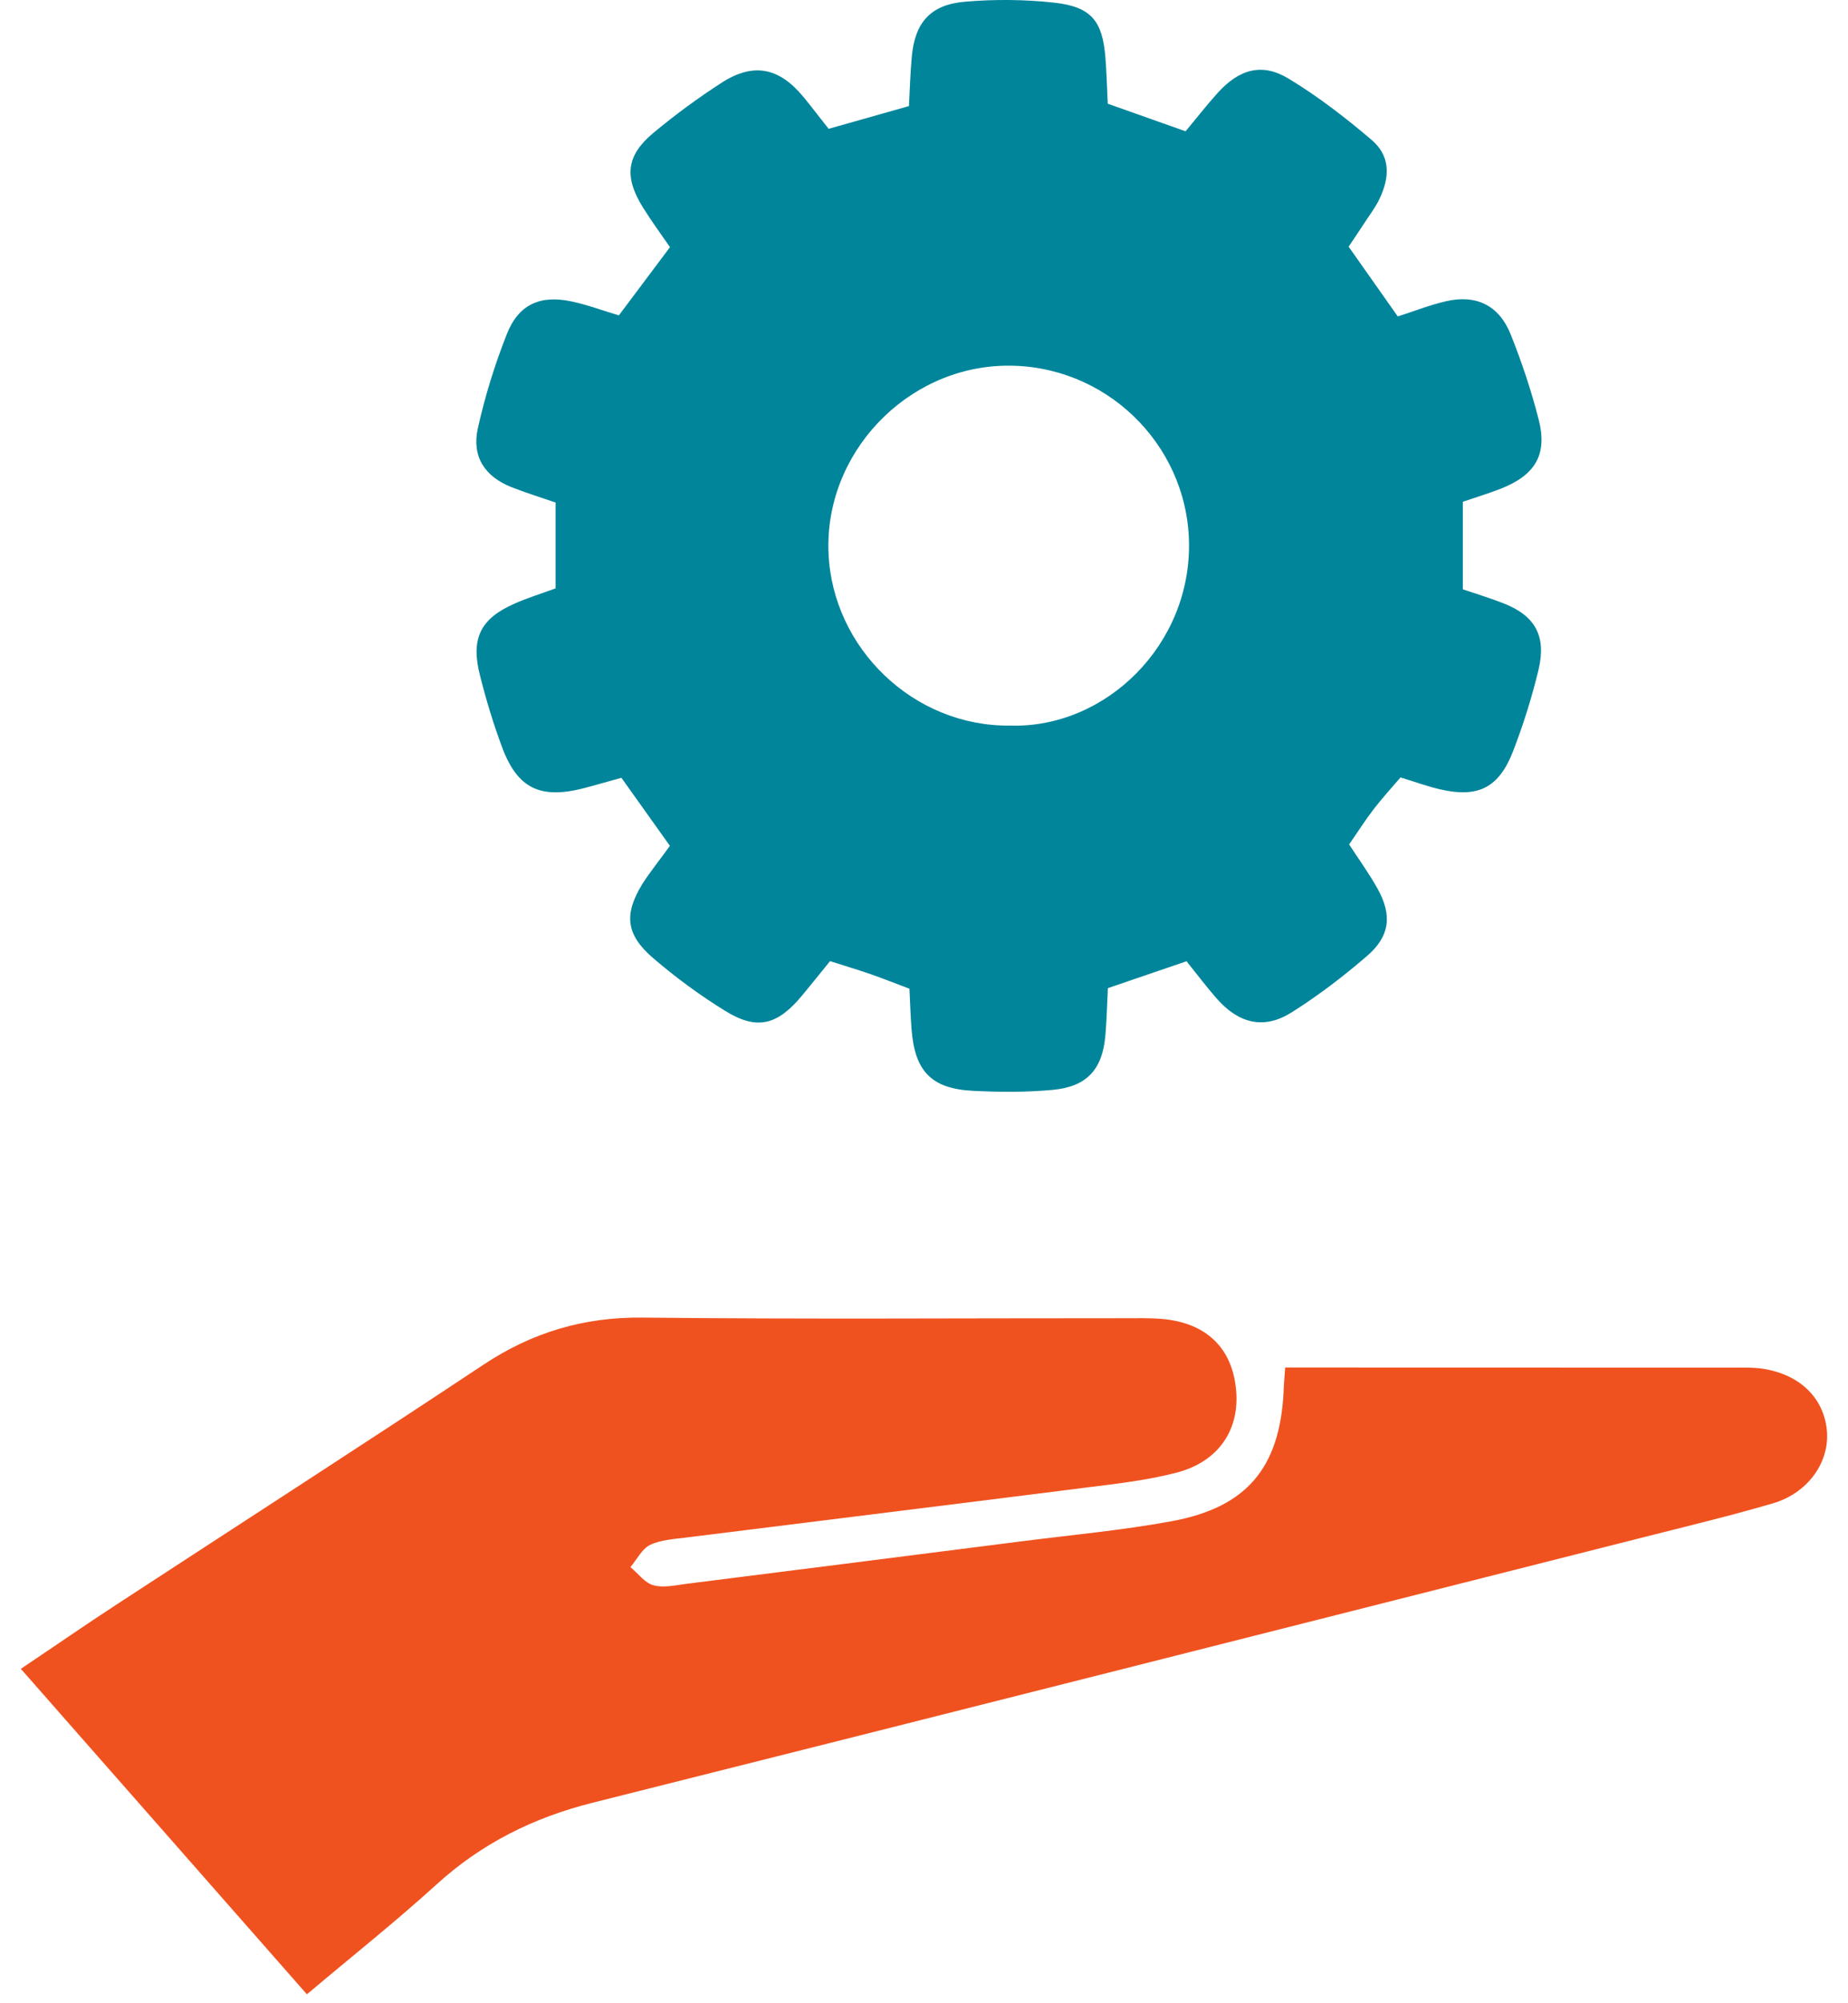
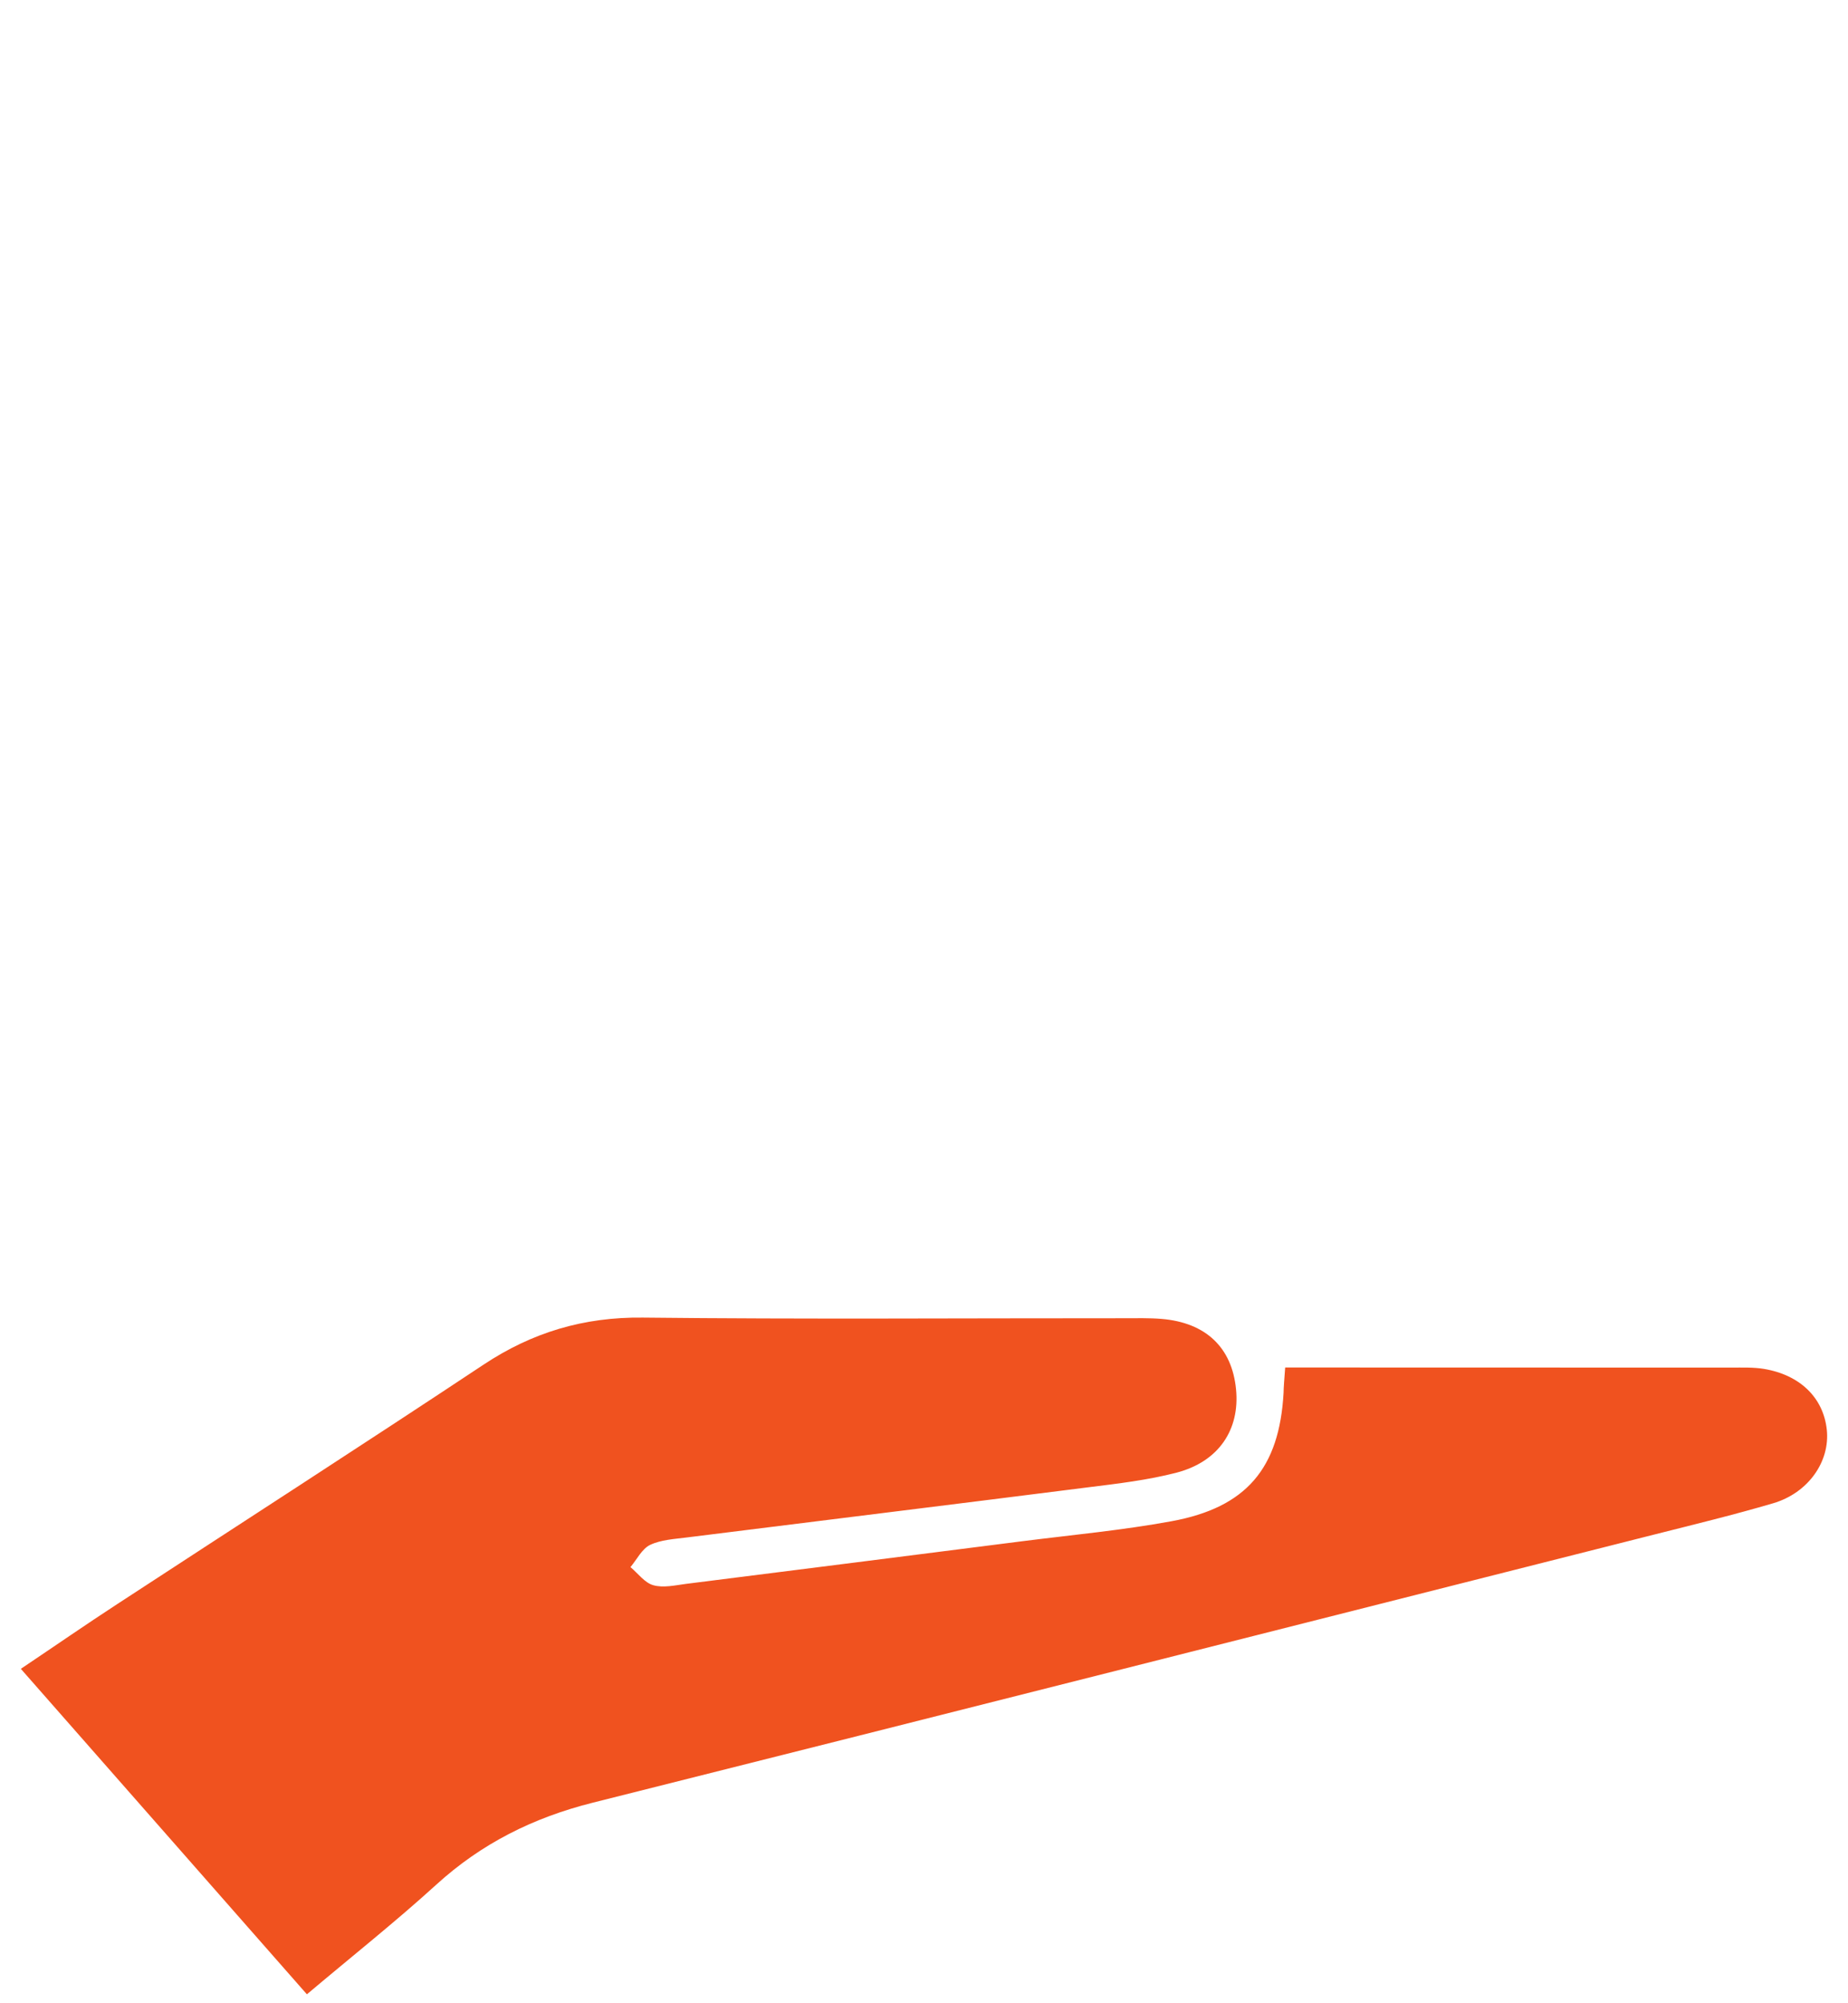
<svg xmlns="http://www.w3.org/2000/svg" width="72" height="78" viewBox="0 0 72 78" fill="none">
-   <path d="M26.1 32.934C25.438 32.008 24.843 31.171 24.211 30.285C23.649 30.439 23.193 30.575 22.734 30.693C21.047 31.123 20.162 30.7 19.563 29.098C19.221 28.183 18.938 27.243 18.7 26.298C18.332 24.858 18.718 24.09 20.041 23.506C20.537 23.285 21.058 23.124 21.646 22.91C21.646 21.801 21.646 20.728 21.646 19.567C21.062 19.365 20.485 19.188 19.927 18.968C18.883 18.553 18.372 17.774 18.619 16.668C18.898 15.422 19.28 14.187 19.75 13.001C20.206 11.851 21.051 11.476 22.267 11.737C22.859 11.861 23.432 12.075 24.112 12.28C24.77 11.402 25.42 10.535 26.103 9.624C25.736 9.091 25.376 8.602 25.056 8.088C24.31 6.894 24.398 6.06 25.449 5.181C26.291 4.48 27.184 3.822 28.106 3.227C29.352 2.422 30.351 2.624 31.303 3.774C31.611 4.149 31.905 4.538 32.284 5.016C33.261 4.74 34.242 4.461 35.414 4.131C35.447 3.502 35.466 2.852 35.525 2.201C35.646 0.882 36.248 0.181 37.593 0.067C38.743 -0.033 39.923 -0.022 41.069 0.103C42.521 0.265 42.954 0.813 43.068 2.246C43.112 2.789 43.127 3.337 43.16 4.039C44.119 4.377 45.086 4.722 46.191 5.112C46.596 4.63 46.996 4.112 47.433 3.627C48.282 2.69 49.164 2.433 50.204 3.061C51.347 3.752 52.42 4.579 53.437 5.446C54.154 6.056 54.183 6.861 53.724 7.79C53.562 8.117 53.334 8.408 53.136 8.716C52.971 8.97 52.802 9.223 52.544 9.605C53.151 10.465 53.772 11.343 54.459 12.321C55.109 12.115 55.719 11.869 56.355 11.726C57.52 11.461 58.409 11.895 58.857 13.019C59.287 14.092 59.658 15.201 59.945 16.322C60.301 17.693 59.824 18.497 58.468 19.03C58.016 19.207 57.549 19.346 56.994 19.537C56.994 20.618 56.994 21.694 56.994 22.947C57.461 23.105 58.027 23.278 58.578 23.491C59.812 23.976 60.257 24.762 59.941 26.085C59.684 27.151 59.353 28.205 58.96 29.227C58.401 30.682 57.59 31.079 56.087 30.73C55.613 30.619 55.153 30.45 54.566 30.27C54.216 30.678 53.853 31.075 53.526 31.498C53.195 31.927 52.905 32.387 52.563 32.879C52.952 33.478 53.346 34.018 53.669 34.599C54.246 35.635 54.158 36.451 53.261 37.222C52.339 38.02 51.358 38.766 50.329 39.416C49.249 40.096 48.271 39.864 47.404 38.88C47.007 38.428 46.643 37.943 46.228 37.428C45.21 37.777 44.244 38.104 43.164 38.475C43.131 39.115 43.12 39.71 43.068 40.301C42.958 41.632 42.355 42.311 41.018 42.436C39.985 42.532 38.938 42.525 37.902 42.473C36.282 42.389 35.639 41.709 35.514 40.066C35.477 39.581 35.462 39.096 35.433 38.497C34.926 38.306 34.426 38.108 33.923 37.931C33.412 37.755 32.89 37.601 32.339 37.424C31.953 37.902 31.611 38.325 31.266 38.743C30.296 39.919 29.499 40.129 28.26 39.364C27.276 38.758 26.335 38.067 25.457 37.314C24.38 36.392 24.299 35.602 25.034 34.408C25.325 33.952 25.674 33.526 26.1 32.934ZM39.357 28.253C43.09 28.363 46.423 25.097 46.324 21.07C46.228 17.259 43.039 14.173 39.17 14.239C35.304 14.305 32.115 17.656 32.28 21.536C32.434 25.229 35.58 28.294 39.357 28.253Z" fill="#00859B" />
  <path d="M50.072 53.246C50.627 53.246 51.045 53.246 51.461 53.246C56.788 53.246 62.116 53.246 67.444 53.25C67.871 53.25 68.308 53.232 68.727 53.301C70.138 53.537 71.042 54.429 71.174 55.668C71.306 56.902 70.457 58.13 69.079 58.534C67.555 58.982 66.008 59.357 64.468 59.746C50.674 63.233 36.884 66.731 23.087 70.193C20.779 70.773 18.755 71.78 16.991 73.389C15.411 74.826 13.735 76.153 11.957 77.652C8.242 73.426 4.59 69.274 0.812 64.979C2.154 64.079 3.344 63.255 4.557 62.465C9.315 59.357 14.095 56.281 18.832 53.14C20.735 51.876 22.745 51.277 25.045 51.303C31.292 51.372 37.538 51.325 43.785 51.328C44.273 51.328 44.766 51.314 45.255 51.354C46.978 51.497 47.999 52.467 48.157 54.092C48.312 55.664 47.485 56.91 45.842 57.34C44.725 57.63 43.564 57.766 42.414 57.909C37.197 58.571 31.975 59.21 26.758 59.864C26.273 59.926 25.754 59.952 25.328 60.154C25.009 60.309 24.814 60.72 24.564 61.018C24.858 61.264 25.119 61.631 25.453 61.723C25.843 61.834 26.298 61.727 26.721 61.672C31.09 61.124 35.459 60.566 39.827 60.011C41.767 59.765 43.722 59.585 45.644 59.232C48.569 58.696 49.844 57.163 50.009 54.235C50.013 53.996 50.035 53.753 50.072 53.246Z" fill="#F0521F" />
</svg>